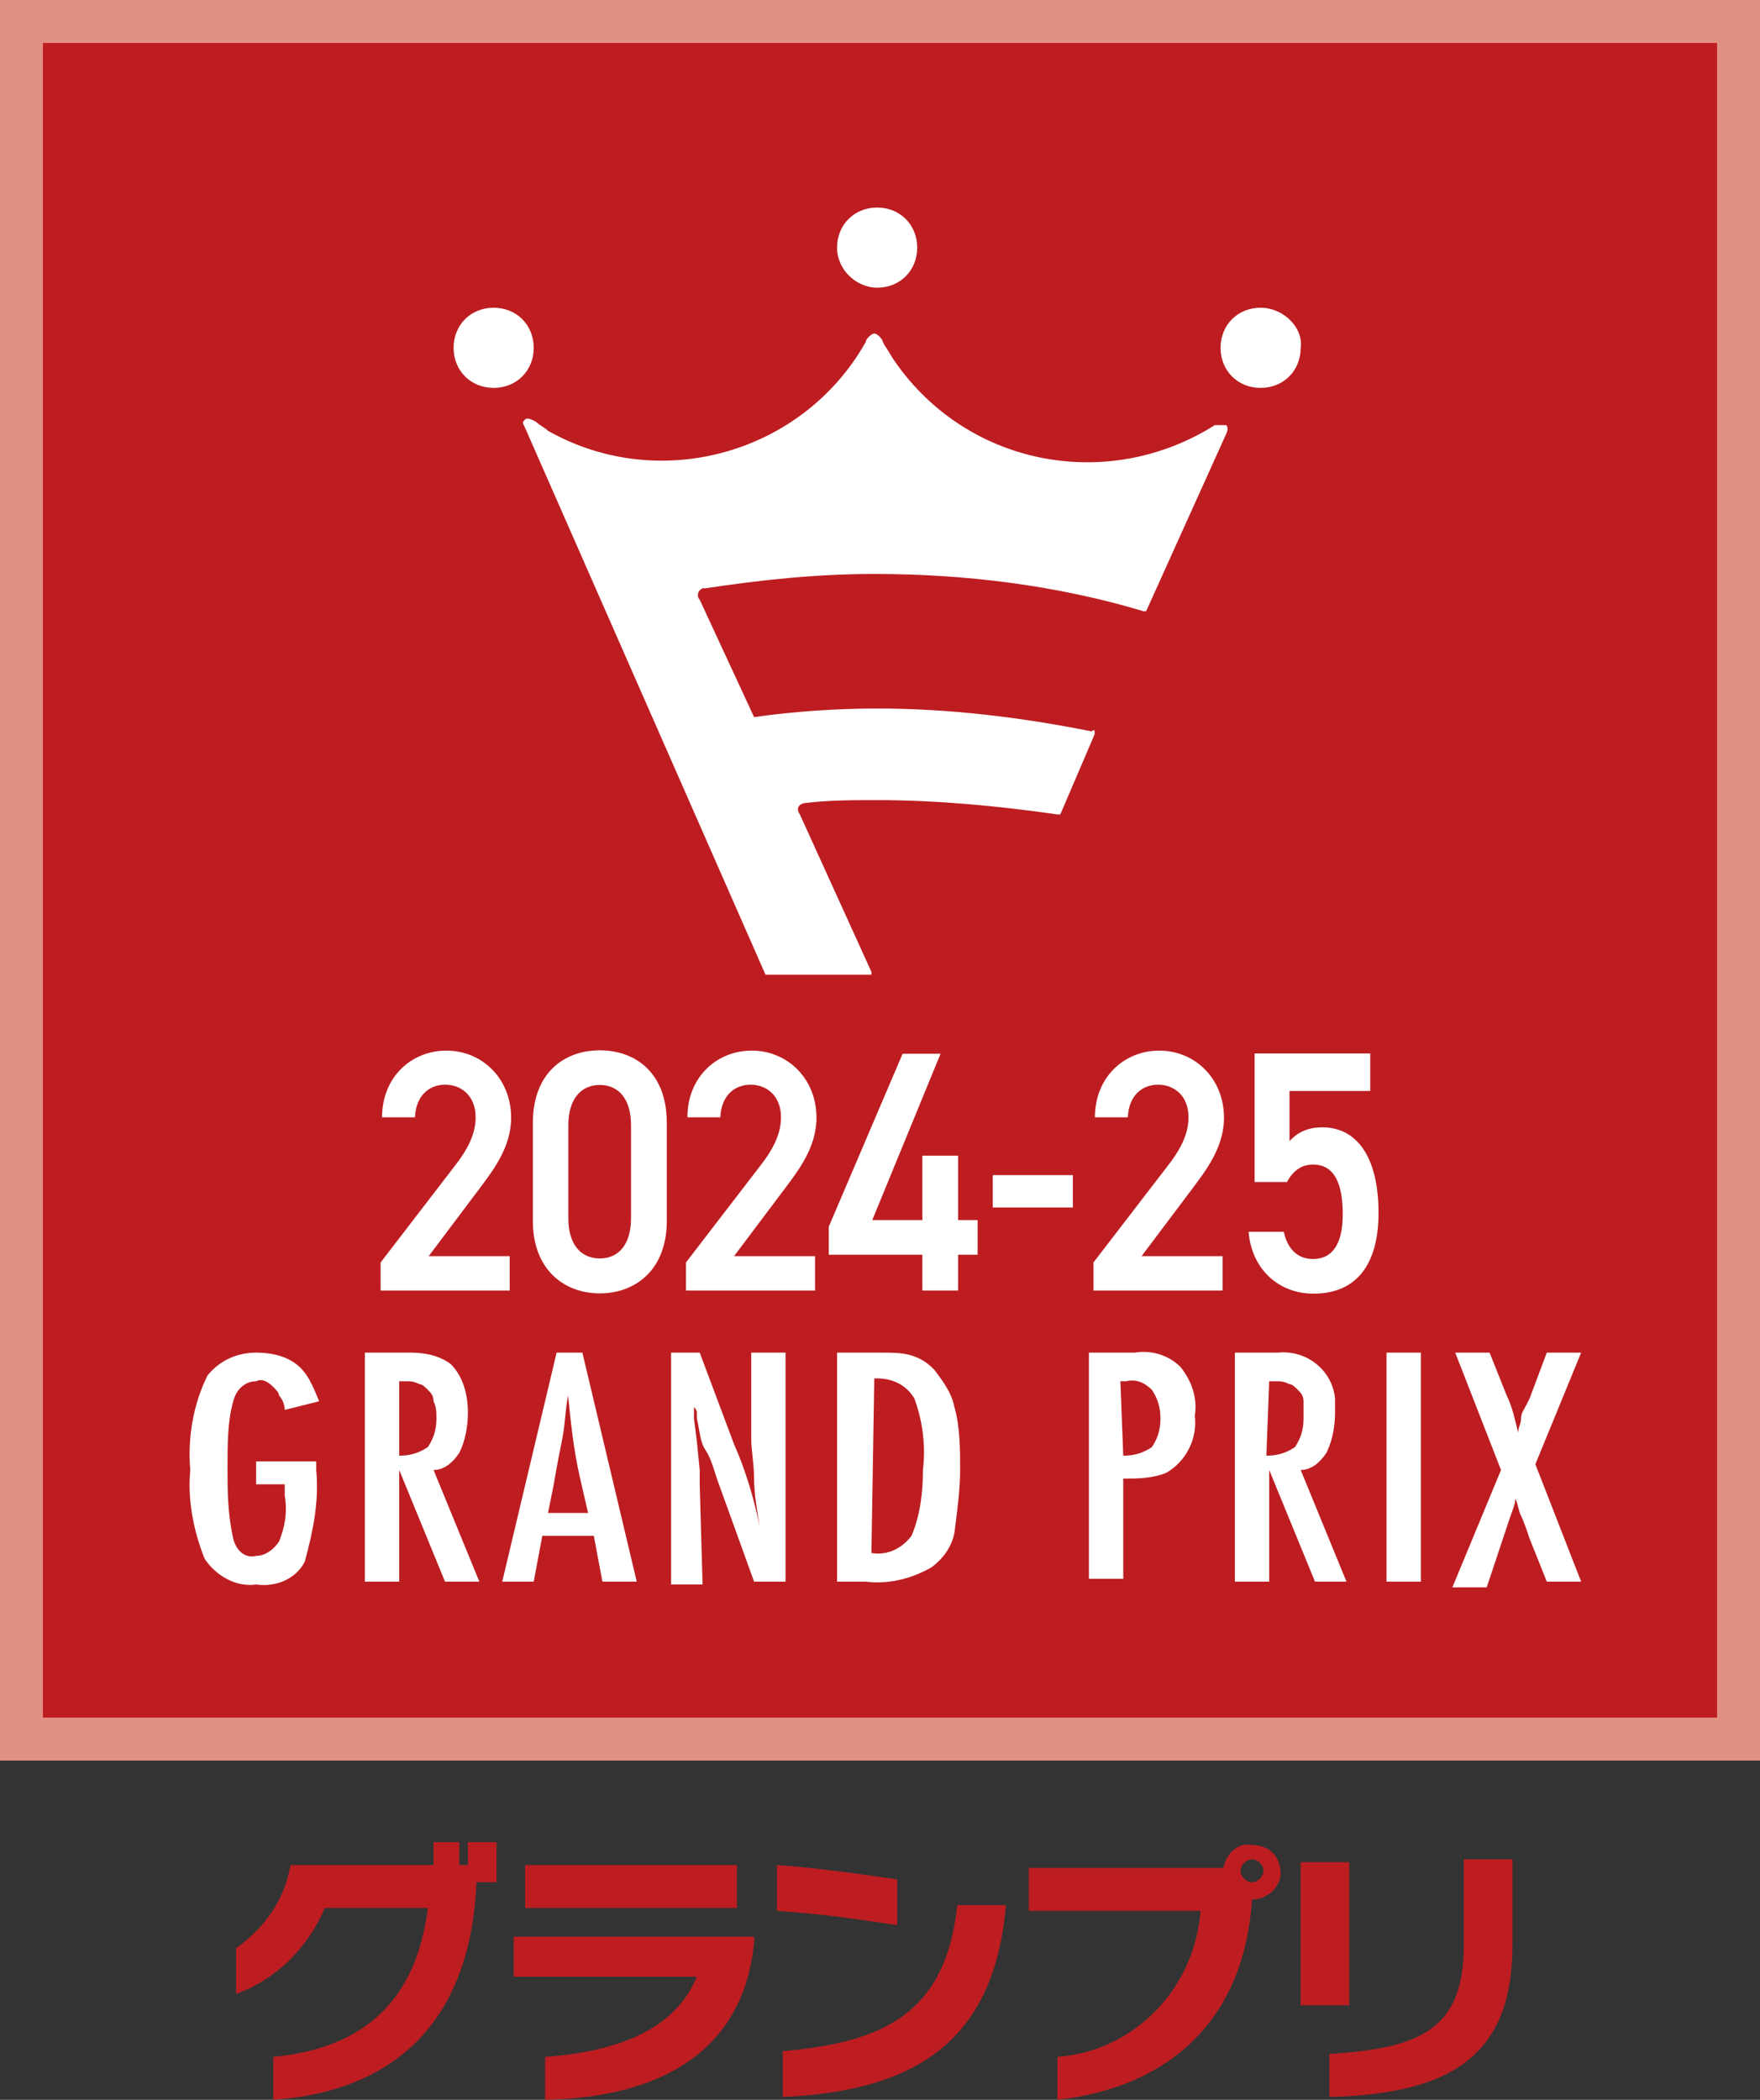
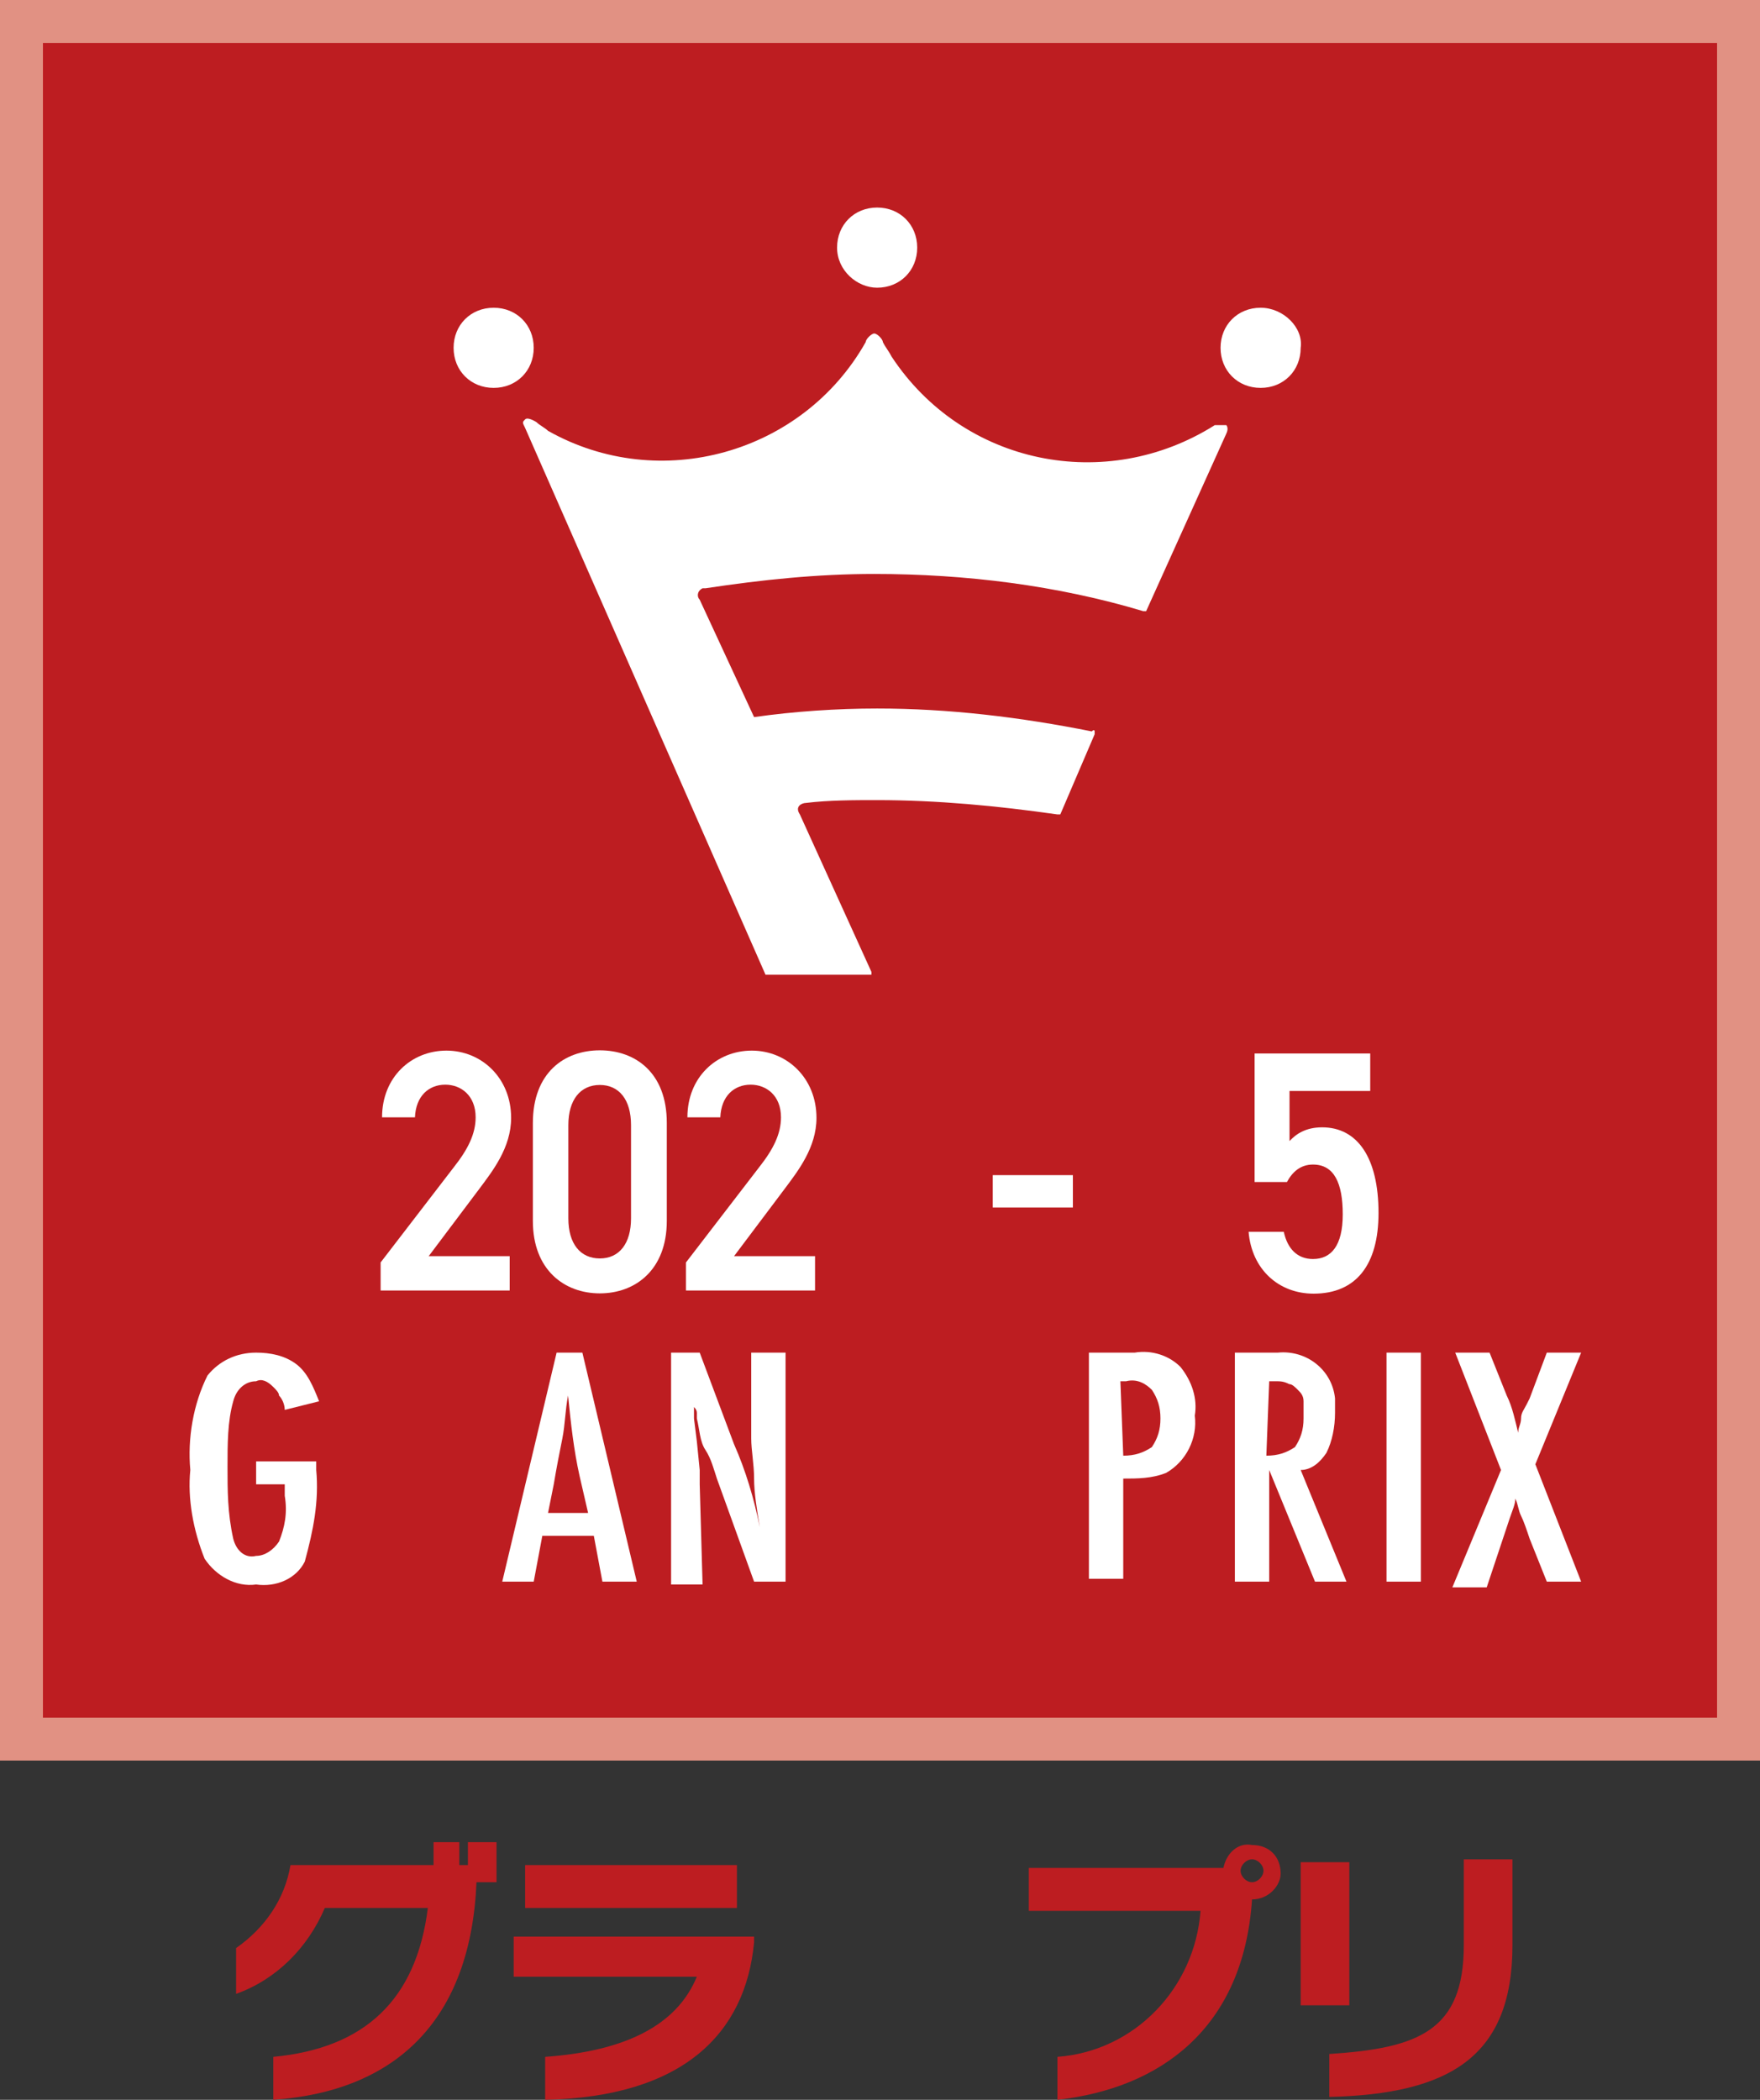
<svg xmlns="http://www.w3.org/2000/svg" id="_レイヤー_2" data-name="レイヤー 2" viewBox="0 0 61.5 73.35">
  <rect x="0" y="0" width="61.5" height="73.35" fill="#333333" stroke="none" />
  <defs>
    <style>
      .cls-1 {
        fill: none;
        stroke: #e19183;
        stroke-width: 1.5px;
      }

      .cls-2 {
        fill: #fff;
      }

      .cls-3 {
        fill: #bd1d21;
      }
    </style>
  </defs>
  <g id="_レイヤー_1-2" data-name="レイヤー 1">
    <g>
      <g id="_レイヤー_2-2" data-name="レイヤー 2">
        <g id="_レイヤー_1-2" data-name="レイヤー 1-2">
          <rect class="cls-3" x=".75" y=".75" width="60" height="60" />
          <rect class="cls-1" x=".75" y=".75" width="60" height="60" />
          <path class="cls-2" d="M30.65,10.05c.8,0,1.4-.6,1.4-1.4s-.6-1.4-1.4-1.4-1.4.6-1.4,1.4h0c0,.8.7,1.4,1.4,1.4" />
          <path class="cls-2" d="M44.05,10.75c-.8,0-1.4.6-1.4,1.4s.6,1.4,1.4,1.4,1.4-.6,1.4-1.4c.1-.7-.6-1.4-1.4-1.4" />
          <path class="cls-2" d="M17.25,10.75c-.8,0-1.4.6-1.4,1.4s.6,1.4,1.4,1.4,1.4-.6,1.4-1.4-.6-1.4-1.4-1.4h0" />
          <path class="cls-2" d="M42.45,14.85c-3.8,2.4-8.8,1.4-11.3-2.4-.1-.2-.2-.3-.3-.5,0-.1-.2-.3-.3-.3s-.3.2-.3.3c-2.2,3.9-7.2,5.3-11.1,3.1-.1-.1-.3-.2-.4-.3,0,0-.3-.2-.4-.1s-.1.1,0,.3h0l8.4,19.1h3.7v-.1l-2.5-5.5h0c-.2-.3.1-.4.2-.4.8-.1,1.7-.1,2.5-.1,2.1,0,4.2.2,6.3.5h.1l1.2-2.8v-.1s0-.1-.1,0c-2.5-.5-5-.8-7.5-.8h0c-1.4,0-2.9.1-4.3.3l-1.9-4.1c-.1-.1-.1-.3.1-.4h.1c2-.3,3.9-.5,5.9-.5h0c3.2,0,6.4.4,9.4,1.3h.1l2.8-6.2c.1-.2,0-.3,0-.3,0,0-.2,0-.4,0" />
          <path class="cls-2" d="M8.95,51.05h2.1v.3c.1,1.1-.1,2.1-.4,3.2-.3.6-1,.9-1.7.8-.7.1-1.4-.3-1.8-.9-.4-1-.6-2.1-.5-3.1-.1-1.1.1-2.3.6-3.3.4-.5,1-.8,1.7-.8.5,0,1,.1,1.4.4.4.3.6.8.8,1.3l-1.2.3c0-.2-.1-.4-.2-.5,0-.1-.1-.2-.2-.3-.2-.2-.4-.3-.6-.2-.4,0-.7.3-.8.7-.2.7-.2,1.5-.2,2.3s0,1.6.2,2.5c.1.4.4.7.8.6.3,0,.6-.2.8-.5.2-.5.3-1,.2-1.6v-.4h-1v-.8Z" />
-           <path class="cls-2" d="M12.75,47.25h1.6c.5,0,1,.1,1.4.4.4.4.6,1,.6,1.7,0,.5-.1,1-.3,1.4-.2.3-.5.6-.9.6l1.6,3.9h-1.2l-1.6-3.9v3.9h-1.2v-8ZM13.95,50.85c.4,0,.7-.1,1-.3.2-.3.3-.6.3-1,0-.2,0-.4-.1-.6,0-.2-.1-.3-.2-.4-.1-.1-.2-.2-.3-.2-.2-.1-.3-.1-.5-.1h-.2v2.6Z" />
          <path class="cls-2" d="M19.45,47.25h.9l1.9,8h-1.2l-.3-1.6h-1.8l-.3,1.6h-1.1l1.9-8ZM20.55,52.85l-.3-1.3c-.2-.9-.3-1.8-.4-2.8-.1.5-.1,1-.2,1.5s-.2,1-.3,1.6l-.2,1h1.4Z" />
          <path class="cls-2" d="M23.35,47.25h1.1l1.2,3.2c.4.9.7,1.9.9,2.9-.1-.6-.2-1.2-.2-1.7s-.1-1-.1-1.4v-3h1.2v8h-1.1l-1.3-3.6c-.1-.3-.2-.7-.4-1s-.2-.7-.3-1.1v-.2q0-.1-.1-.2v.4l.1.8.1,1v.5l.1,3.5h-1.1v-8.1s-.1,0-.1,0Z" />
-           <path class="cls-2" d="M29.25,47.25h1.5c.4,0,.8,0,1.1.1s.5.2.8.5c.3.4.6.8.7,1.3.2.7.2,1.5.2,2.2s-.1,1.4-.2,2.2c-.1.5-.4.9-.8,1.2-.7.4-1.5.6-2.3.5h-1v-8ZM30.45,54.25c.6.1,1.1-.2,1.4-.6.3-.7.4-1.5.4-2.3.1-.8,0-1.7-.3-2.5-.3-.5-.8-.7-1.3-.7h-.1l-.1,6.1Z" />
          <path class="cls-2" d="M38.05,47.25h1.6c.6-.1,1.2.1,1.6.5.4.5.6,1.1.5,1.7.1.8-.3,1.6-1,2-.5.2-1,.2-1.5.2v3.5h-1.2s0-7.9,0-7.9ZM39.25,50.85c.4,0,.7-.1,1-.3.2-.3.3-.6.3-1s-.1-.7-.3-1c-.2-.2-.5-.4-.9-.3h-.2l.1,2.6Z" />
          <path class="cls-2" d="M43.15,47.25h1.5c1-.1,1.9.6,2,1.6v.5c0,.5-.1,1-.3,1.4-.2.3-.5.6-.9.6l1.6,3.9h-1.1l-1.6-3.9v3.9h-1.2v-8ZM44.25,50.85c.4,0,.7-.1,1-.3.2-.3.3-.6.3-1v-.6c0-.2-.1-.3-.2-.4s-.2-.2-.3-.2c-.2-.1-.3-.1-.5-.1h-.2l-.1,2.6Z" />
          <rect class="cls-2" x="48.45" y="47.25" width="1.2" height="8" />
          <path class="cls-2" d="M50.85,47.25h1.2l.6,1.5c.2.4.3.9.4,1.3,0-.2.1-.3.1-.5s.1-.3.2-.5l.1-.2.6-1.6h1.2l-1.6,3.9,1.6,4.1h-1.2l-.6-1.5c-.1-.3-.2-.6-.3-.8s-.1-.4-.2-.6c0,.2-.1.4-.2.7l-.2.6-.1.3-.5,1.5h-1.2l1.7-4.1-1.6-4.1Z" />
          <path class="cls-3" d="M16.65,65.75c-.2,4.8-2.8,7.3-7.1,7.6v-1.5c3.2-.3,5-2,5.4-5.2h-3.6c-.6,1.4-1.7,2.5-3.1,3v-1.6c1-.7,1.7-1.7,1.9-2.9h5v-.8h.9v.8h.3v-.8h1v1.4h-.7Z" />
          <path class="cls-3" d="M19.05,73.35v-1.5c2.8-.2,4.6-1.1,5.3-2.8h-6.4v-1.4h8.4v.2c-.3,3.2-2.5,5.4-7.3,5.5M18.35,65.15h7.4v1.5h-7.4v-1.5Z" />
-           <path class="cls-3" d="M27.15,66.75v-1.6c1.4.1,2.8.3,4.2.5v1.6c-1.3-.2-2.7-.4-4.2-.5M27.35,73.25v-1.6c3.5-.3,5.7-1.3,6.1-5.1h1.7c-.4,4.7-3.1,6.5-7.8,6.7" />
          <path class="cls-3" d="M43.75,66.35c-.3,4.5-3.2,6.6-6.8,7v-1.5c2.7-.2,4.8-2.4,5-5.1h-6v-1.5h6.8c.1-.5.5-.9,1-.8.6,0,1,.4,1,1,0,.4-.4.9-1,.9M43.75,64.95c-.2,0-.4.2-.4.4s.2.4.4.4.4-.2.4-.4h0c0-.2-.2-.4-.4-.4" />
          <path class="cls-3" d="M45.45,65.05h1.7v5h-1.7v-5ZM46.45,73.25v-1.5c3.1-.2,4.7-.8,4.7-3.8v-3h1.7v3c0,3.9-2.2,5.2-6.4,5.3" />
        </g>
      </g>
      <g>
        <path class="cls-2" d="M17.8,45.08h-4.5v-.98l2.56-3.33c.49-.62.76-1.16.76-1.74,0-.76-.51-1.14-1.06-1.14-.58,0-1.03.4-1.06,1.14h-1.15c0-1.4,1.02-2.33,2.25-2.33s2.26.96,2.26,2.35c0,1.04-.65,1.86-1.12,2.49l-1.76,2.34h2.83v1.2Z" />
        <path class="cls-2" d="M20.96,45.18c-1.24,0-2.34-.82-2.34-2.53v-3.42c0-1.76,1.1-2.54,2.34-2.54s2.34.78,2.34,2.53v3.43c0,1.71-1.1,2.53-2.34,2.53ZM20.96,37.9c-.68,0-1.1.52-1.1,1.4v3.26c0,.89.42,1.4,1.1,1.4s1.09-.52,1.09-1.4v-3.26c0-.89-.42-1.4-1.09-1.4Z" />
        <path class="cls-2" d="M28.47,45.08h-4.5v-.98l2.56-3.33c.49-.62.76-1.16.76-1.74,0-.76-.51-1.14-1.06-1.14-.58,0-1.03.4-1.06,1.14h-1.15c0-1.4,1.02-2.33,2.25-2.33s2.26.96,2.26,2.35c0,1.04-.65,1.86-1.12,2.49l-1.76,2.34h2.83v1.2Z" />
-         <path class="cls-2" d="M32.87,36.8l-2.39,5.82h1.75v-2.25h1.25v2.25h.68v1.21h-.68v1.25h-1.25v-1.25h-3.27v-.98l2.58-6.04h1.33Z" />
        <path class="cls-2" d="M34.69,41.05h2.8v1.13h-2.8v-1.13Z" />
-         <path class="cls-2" d="M42.71,45.08h-4.5v-.98l2.56-3.33c.49-.62.76-1.16.76-1.74,0-.76-.51-1.14-1.06-1.14-.58,0-1.03.4-1.06,1.14h-1.15c0-1.4,1.02-2.33,2.25-2.33s2.26.96,2.26,2.35c0,1.04-.65,1.86-1.12,2.49l-1.76,2.34h2.83v1.2Z" />
        <path class="cls-2" d="M44.97,41.29h-1.13v-4.49h4.04v1.31h-2.82v1.75c.23-.25.57-.48,1.14-.48,1.24,0,1.97,1.07,1.97,2.99,0,1.81-.78,2.82-2.27,2.82-1.21,0-2.16-.84-2.27-2.16h1.23c.13.6.48.95,1.02.95.64,0,1.04-.47,1.04-1.56s-.3-1.74-1.04-1.74c-.44,0-.72.26-.91.61Z" />
      </g>
    </g>
  </g>
</svg>